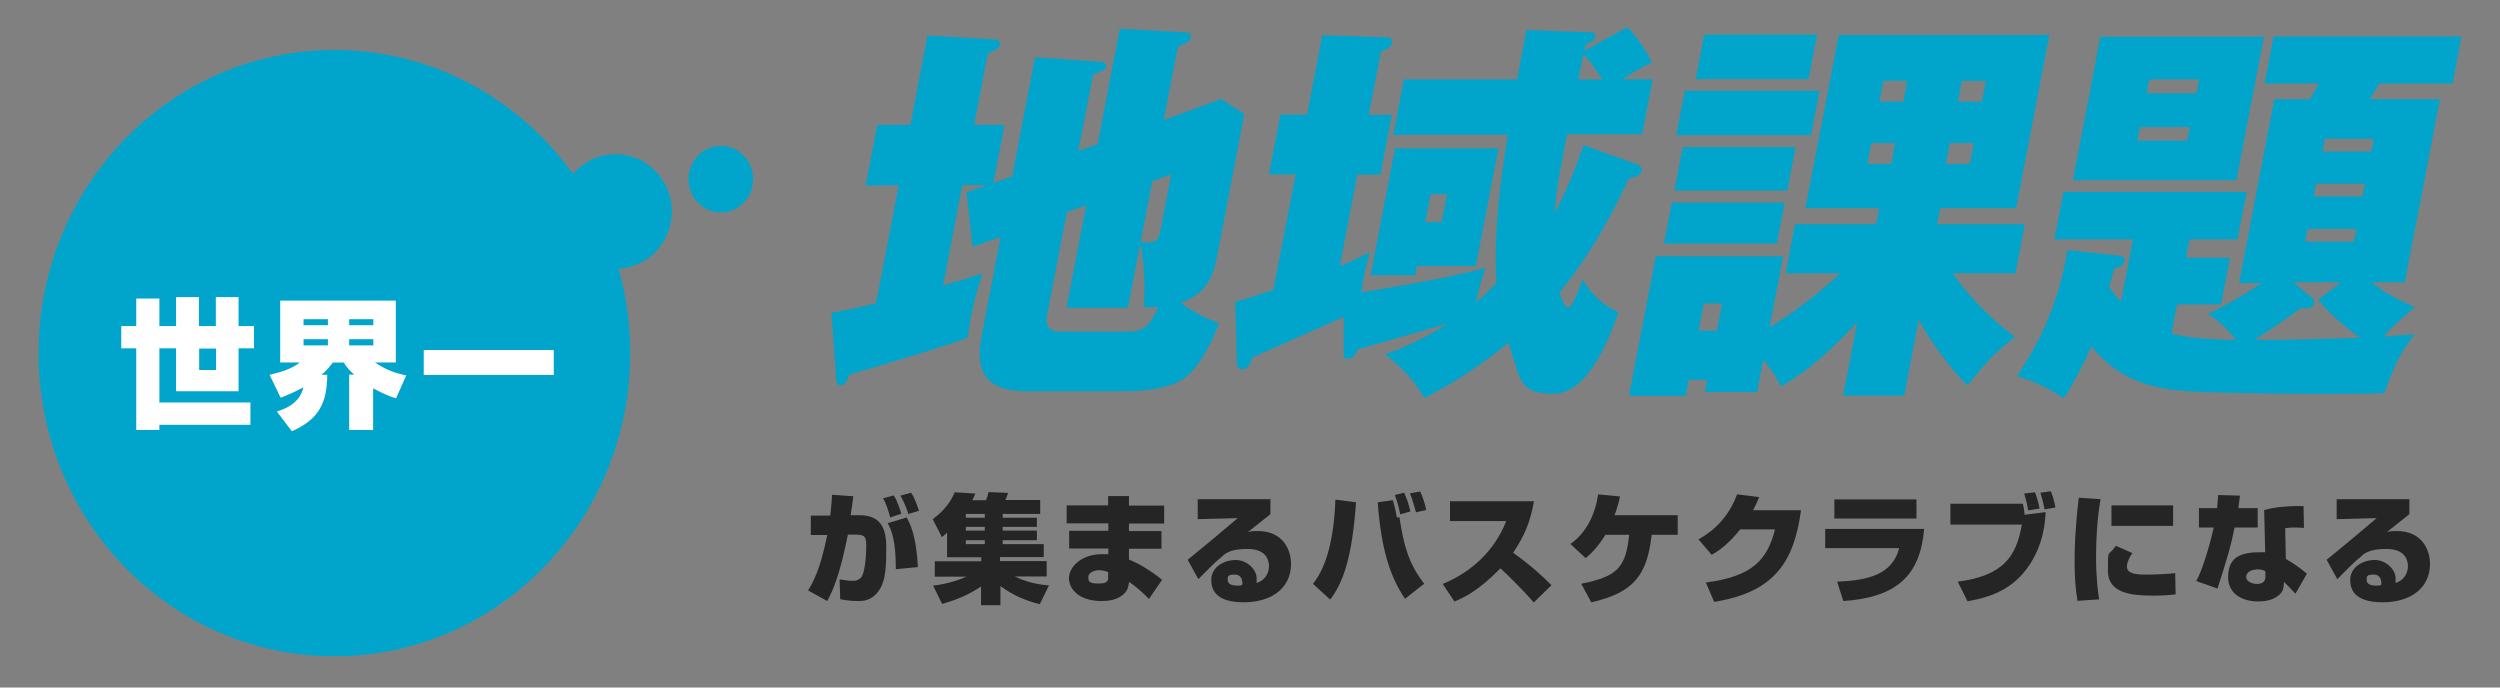
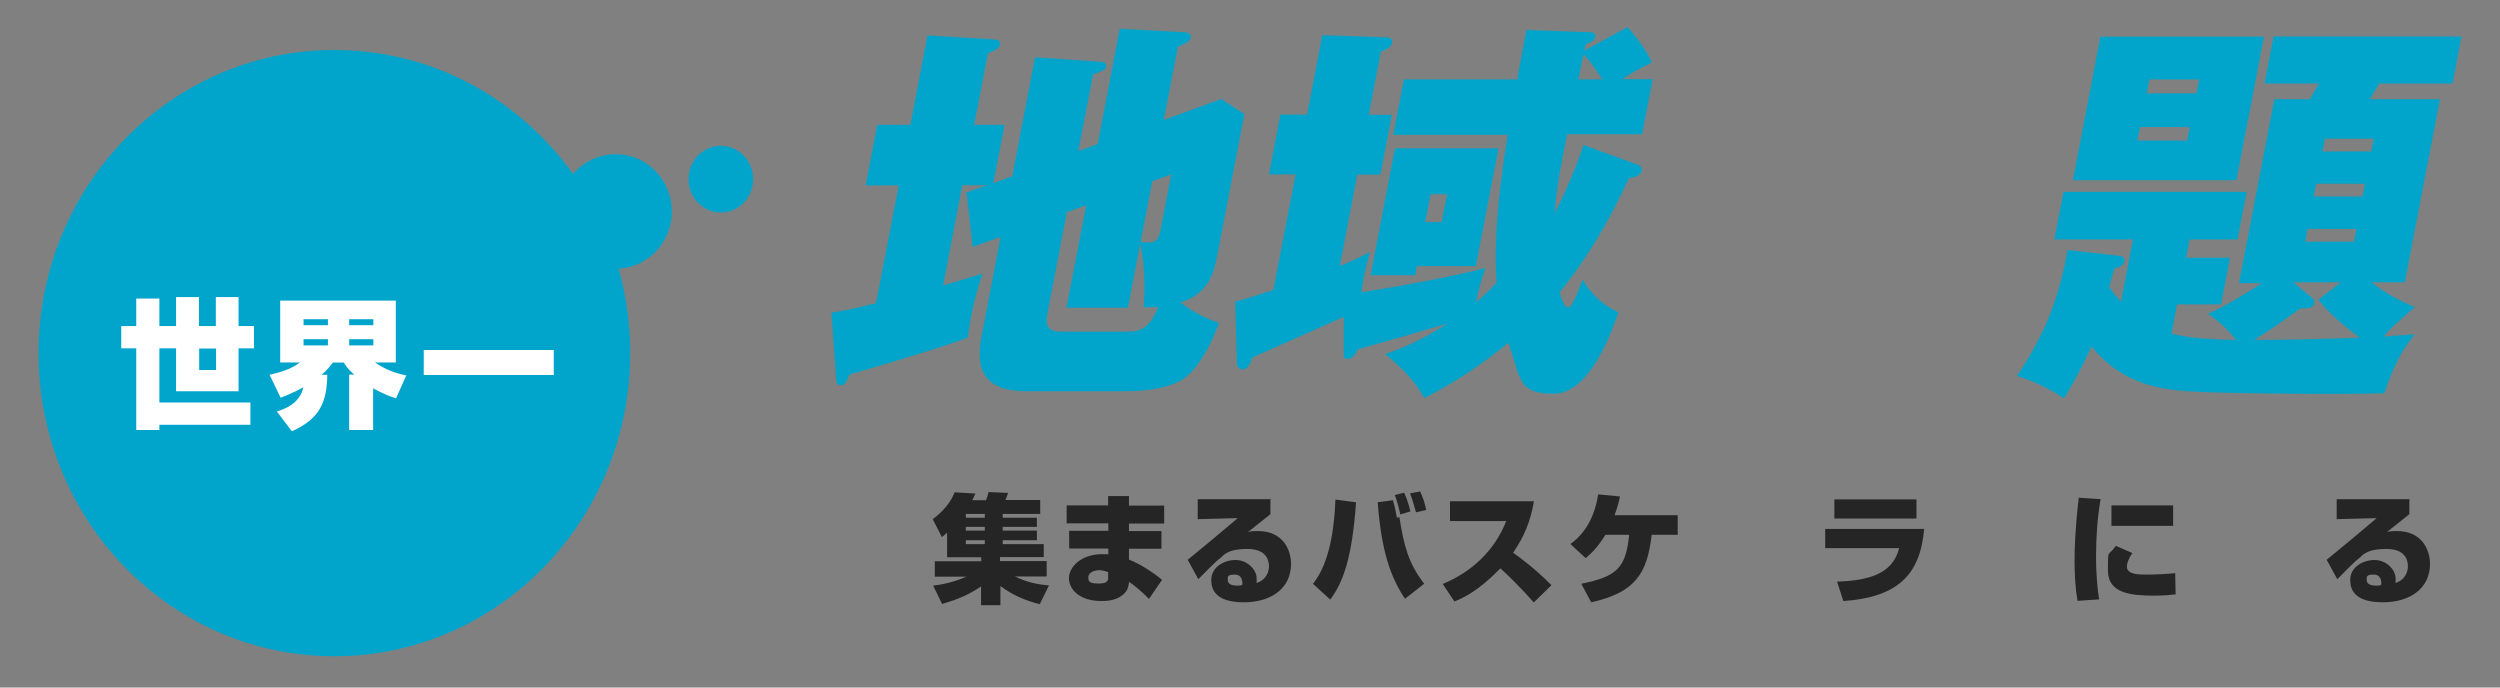
<svg xmlns="http://www.w3.org/2000/svg" version="1.1" viewBox="0 0 1200 330">
  <rect x="0" y="0" width="1200" height="330" fill="#808080" stroke="none" />
  <defs>
    <style>
      .cls-1 {
        fill: none;
      }

      .cls-2 {
        fill: #01a5cb;
      }

      .cls-3 {
        isolation: isolate;
      }

      .cls-4 {
        fill: #fff;
      }

      .cls-5 {
        fill: #252525;
      }

      .cls-6 {
        fill: #01a5cc;
      }

      .cls-7 {
        clip-path: url(#clippath);
      }
    </style>
    <clipPath id="clippath">
      <rect class="cls-1" x="399.1" y="13" width="782.4" height="178.1" />
    </clipPath>
  </defs>
  <g>
    <g id="_レイヤー_1" data-name="レイヤー_1">
      <ellipse id="_楕円形_1" data-name="楕円形_1" class="cls-6" cx="160.5" cy="169.5" rx="142" ry="145.5" />
      <g id="_が集まるバスケクラブになる" data-name="が集まるバスケクラブになる" class="cls-3">
        <g class="cls-3">
-           <path class="cls-5" d="M409.6,238.1c0,.5-1.1,8.1-1.3,9.2h4.3c11.3,0,12.8,7.9,12.8,15.7s0,16-3.9,21c-3.5,4.5-7.4,4.5-9.8,4.5-3.8,0-6.3-.5-8.4-.9l-.3-9.5c2.5.4,4.3.7,6.6.7s3.5-1.3,4-1.9c1.4-2.3,2.2-9.4,2.2-14s0-6.3-5-6.3h-3.8c-3.9,19.3-6.8,25.9-9.9,31.9l-9.2-5.1c2.6-4.3,5.8-10.1,9.2-26.6h-7.9c0,0,0-9.3,0-9.3h9.3c.6-4.4.7-7.5.9-10l10.3.7ZM427.3,248.3c-.9-3.2-1.9-6.5-3.4-9.1l5.1-1.4c1.7,2.6,3.1,6.8,3.6,8.8l-5.3,1.8ZM430,273.2c0-13.4-1.9-18.4-3.9-22.1l9.1-2.7c1.5,2.7,4.6,8.3,5.4,23.8l-10.5,1ZM436,246.7c-.2-.8-1.8-5.5-3.8-8.8l5.1-1.4c1.8,2.4,3.2,6.9,3.8,8.7l-5.1,1.5Z" />
          <path class="cls-5" d="M483.9,236.5c-.2.8-.5,1.5-1.3,3.5h16.7v6.7h-18v1.8h16.4v4.4h-16.4v1.8h16.4v4.6h-16.4v1.9h19.7v6.2h-21v1.9h22.4v7.4h-15.3c5.4,2.6,10.4,3.8,16.4,4.3l-4.4,9c-6.8-1.6-13.3-4.5-18.9-8.7v9.2h-9.3v-9c-4.8,3.2-9.7,5.8-18.7,8.4l-4.3-8.8c6.8-.8,12.1-2.6,16-4.3h-15.2v-7.4h22.3v-1.9h-16.4v-11.8c-.7.6-1.1,1-2.5,2.1l-4.4-8.6c5.5-4,9-8.8,10.5-12.9l10,.6c-.5,1-.9,1.9-1.5,3.2h6.6c.6-1.7.8-2.1,1.2-3.9l9.7.4ZM463.6,246.7v1.8h9.1v-1.8h-9.1ZM463.6,252.9v1.8h9.1v-1.8h-9.1ZM463.6,259.3v1.9h9.1v-1.9h-9.1Z" />
          <path class="cls-5" d="M531.9,242.7v-4.6h10v4.6h16.9v8.6h-16.9v3.6h15.6v8.5h-15.6v5.2c5.7,2.2,12.3,6.7,15.9,9.7l-6.3,9.2c-2.2-2.4-6.4-6.1-9.5-8.2l-.2,1c-.3,1.6-.5,3.2-2.7,5.1-1.7,1.4-4.4,3.1-10.3,3.1-11.1,0-15.7-5.9-15.7-11s5.6-11.5,15.9-11.5,2.2.1,3,.3v-3h-18.8v-8.5h18.8v-3.6h-20v-8.6h20ZM531.9,274.6c-2.4-.9-4-.9-4.3-.9-2.3,0-5.2,1.1-5.2,3.3s.4,3.1,5.2,3.1,4.3-2.3,4.3-3v-2.6Z" />
          <path class="cls-5" d="M609.8,239.2v7.6c-3,2.4-7.8,6.2-10.8,8.6,1.5-.5,3-.5,4.7-.5,12.7,0,16,9.7,16,15.8,0,11.3-9,18.4-22.7,18.4s-15.6-6.3-15.6-10.7c0-6.2,6.1-9.6,11.7-9.6s10.1,4.6,10.1,8.9-.1,1.3-.3,2.2c5.5-1.6,6.2-6.4,6.2-7.9s0-8.5-10.3-8.5-11.6,3.4-13.2,4.5c-2.1,1.5-7,6.6-10.4,10l-5.1-9.3c2-1.7,10.7-8.8,12.5-10.3,1.8-1.5,9.8-8.3,11.5-9.7l-19.2.5v-9.6h34.7ZM596.3,279.6c0-.3,0-3.8-3.6-3.8s-3.4,1-3.4,2.6c0,2.4,2.9,2.7,4.6,2.7s1.3,0,2.3-.3c.1-.4.2-.7.2-1.2Z" />
          <path class="cls-5" d="M630.2,280.3c2.7-3.6,9.8-12.9,10.8-40.5l9.9,1.3c-1.9,27-6.3,38.6-12.4,46.7l-8.3-7.6ZM668.6,240.2c1,3,1.7,7.1,1.9,8.3l1.2-.3c2.2,14,4.4,22.2,11.9,32l-9.2,7.2c-7-10.4-11.4-23.3-13.1-46.3l7.2-1ZM672.1,246.8c-.7-3.2-1.4-6.2-2.6-9.2l4.5-1.1c1.3,2.9,2.1,5.3,3,9l-4.9,1.4ZM679.7,246c-.5-1.9-1.9-6.8-2.9-9.2l4.9-.9c1.4,3.2,2.1,5.2,2.9,8.9l-4.9,1.1Z" />
          <path class="cls-5" d="M692.5,280.3c14.1-5.8,25-16.2,30.5-30.2h-27v-9.5h40.3c-1.7,9.7-4.5,16.6-10,24.7,10,7.2,15.2,12.4,18.4,15.6l-8.5,8.3c-5.5-6.4-12.9-13.6-16-16.4-10.9,11.2-18.1,14.3-22.1,15.9l-5.6-8.4Z" />
          <path class="cls-5" d="M805.3,247.3v9.4h-12.5c-2.1,18.6-7.9,27.7-29,32.4l-4.8-8.9c17.5-3.5,21.4-7.9,23-23.5h-11.4c-4.1,6.7-7.6,9.6-9.5,11.2l-7.3-6.8c7.8-5.4,12-14.6,13.3-23.8l10.5,1c-.5,2.3-1,4.6-2.6,9h30.2Z" />
-           <path class="cls-5" d="M864.5,244.8c-3.3,24.4-12.3,39.4-41.7,44.1l-4-9.3c22.3-2.9,29.5-10.8,33.2-25.5h-16.7c-6.2,7.8-11.2,10.8-13.7,12.2l-6.3-7.4c7.4-4.2,14.4-10.6,18.5-21.6l10.6,1.3c-.7,1.8-1.5,3.6-2.9,6.3h23Z" />
          <path class="cls-5" d="M923.6,253.8c-1.9,22.5-13.1,32.9-38.8,34.7l-3-9.3c14.8-.6,26.6-3.4,29.8-16.1h-35.5v-9.2h47.5ZM919.9,239.7v9.2h-39.4v-9.2h39.4Z" />
-           <path class="cls-5" d="M971,241.8c.3,1.5.7,3.4.8,5.3l10.1-1.3c-.2,3.9-.7,15.7-8.7,26.7-8.7,12.3-21.7,14.8-28.8,16.1l-4.7-9.4c21.5-2.8,28.1-11.7,30.8-27.4h-34.3v-10h34.8ZM973.5,244.9c-.6-3.6-1.2-5.8-1.9-8l5.2-.6c1,2.4,1.8,5.7,2.2,7.8l-5.5.9ZM981.4,244.5c-.5-2.6-1.2-5.5-2-8l5-.7c.9,2.3,1.5,4,2.2,7.8l-5.2.9Z" />
          <path class="cls-5" d="M1008.3,239.5c-1.6,9.2-2.2,18.5-2.2,27.9s.9,17,1.5,20.3l-10.4.7c-1.1-6.4-1.4-12.9-1.4-19s.2-14.8,2-30.5l10.5.7ZM1023.6,265.4c-1.9,2.6-2.7,5.1-2.7,6.5,0,3.9,5.6,3.9,9.7,3.9s9.9-.3,13.5-.7l.2,10.2c-2.1.2-5.1.6-10.3.6-10.4,0-22.2-.8-22.2-12s0-6.3,3.8-11.9l8,3.5ZM1043.1,242.6v9.8h-29.6v-9.8h29.6Z" />
-           <path class="cls-5" d="M1075.2,237.9c-.3,2.6-.5,4.1-.8,6h9.3v9.3h-11.1c-1.8,9-3.4,14.4-8.2,29.3l-10.2-3.6c3.3-5.8,7.2-20,8.4-25.7h-7.1v-9.3h8.7c.3-2.7.4-4.4.5-6.3l10.4.3ZM1105.9,253.4c-1.1,0-2.1-.2-3.9-.2-3,0-4.2.2-5.1.3l.3,14.8c2.7,1.4,7.8,5,10.1,7.1l-5.5,9.6c-2.1-2.3-2.3-2.5-2.6-2.8-1.9-1.9-2.1-2.1-2.9-2.9-.1,2.5-.2,4.6-2.5,6.4-2.9,2.5-6.8,3-9.9,3-7.9,0-14.4-3.9-14.4-11.6s3.6-12,14.7-12,1.9,0,3.1.2l-.5-20.5c2.8-.7,7.4-2,18.9-1.9l.2,10.4ZM1087.5,274.2c-1-.5-1.9-.9-3.8-.9s-5.5.7-5.5,3.6,4.2,3.4,4.9,3.4c2.3,0,4.3-.7,4.3-3.4v-2.8Z" />
          <path class="cls-5" d="M1156.5,239.2v7.6c-3,2.4-7.8,6.2-10.8,8.6,1.5-.5,3-.5,4.7-.5,12.7,0,16,9.7,16,15.8,0,11.3-9,18.4-22.7,18.4s-15.6-6.3-15.6-10.7c0-6.2,6.1-9.6,11.7-9.6s10.1,4.6,10.1,8.9-.1,1.3-.3,2.2c5.5-1.6,6.2-6.4,6.2-7.9s0-8.5-10.3-8.5-11.6,3.4-13.2,4.5c-2.1,1.5-7,6.6-10.4,10l-5.1-9.3c2-1.7,10.7-8.8,12.5-10.3,1.8-1.5,9.8-8.3,11.5-9.7l-19.2.5v-9.6h34.7ZM1143,279.6c0-.3,0-3.8-3.6-3.8s-3.4,1-3.4,2.6c0,2.4,2.9,2.7,4.6,2.7s1.3,0,2.3-.3c.1-.4.2-.7.2-1.2Z" />
        </g>
      </g>
      <g id="_世界一" data-name="世界一" class="cls-3">
        <g class="cls-3">
          <path class="cls-4" d="M120.2,203.9h-43.7v2.5h-11.1v-39.2h-7.2v-10.7h7.2v-13.2h11.1v13.2h8v-13.9h11v13.9h8.1v-13.9h10.9v13.9h7.4v10.7h-7.4v20.6h-30v-20.6h-8v26h43.7v10.7ZM95.6,177.6h8.1v-10.3h-8.1v10.3Z" />
          <path class="cls-4" d="M132.9,197.5c2.9-.9,11-3.4,12.7-11.6-5,2.7-8.2,4-10.9,5l-5.3-11c4.8-1.1,10.5-2.7,14.5-5.9h-9.4v-29.7h55.5v29.7h-10c5.3,3.5,9.2,5,15,6.2l-4.9,11c-2.9-.9-5.6-1.9-11-4.8v20h-11.5v-26.6h2.4c-3-2.7-4-4.2-5-5.8h-5.2c-1.5,1.9-2.7,3.6-5.5,5.9h2.8c-.2,13.3-3.7,21.2-17,27.1l-7.3-9.6ZM145.7,153.2v2.9h11.7v-2.9h-11.7ZM145.7,162.8v3h11.7v-3h-11.7ZM167.6,153.2v2.9h11.6v-2.9h-11.6ZM167.6,162.8v3h11.6v-3h-11.6Z" />
          <path class="cls-4" d="M203.4,168h62.4v12h-62.4v-12Z" />
        </g>
      </g>
      <ellipse id="_楕円形_43" data-name="楕円形_43" class="cls-6" cx="295.5" cy="101.5" rx="27" ry="27.5" />
      <ellipse id="_楕円形_44" data-name="楕円形_44" class="cls-6" cx="346" cy="86" rx="15.5" ry="16" />
      <g id="_グループ_88" data-name="グループ_88">
        <g class="cls-7">
          <g id="_グループ_87" data-name="グループ_87">
            <path id="_パス_291" data-name="パス_291" class="cls-2" d="M486,84l10.8-56.5,30.8,2.1c1.1,0,3.8.2,3.4,2.5-.3,1.5-1.9,1.9-6.3,3.6l-7.1,36.8,9.3-3.4,10.6-55.3,31.1,1.7c1.7,0,3.3,1,3,2.5-.4,2.1-3.1,3.1-6.2,4.4l-6.8,35.2,27.6-10.1,11.1,7.3-13.1,68.2c-1.3,6.5-3.4,17.8-17.5,22.2,5.5,4.3,11.8,7.6,18.4,9.8-3.5,10.1-10.6,23.4-18.5,27.8-6.8,3.6-16.7,5-26.8,5h-47.3c-19.2,0-24.6-9.6-21.4-26l9.2-48.1-13.4,4.8-3-26.2,9.9-3.4h-11.9l-9.2,48.1c9.5-2.7,14-4.2,18.9-5.7-2.3,6.8-4.1,13.7-5.5,20.7-.8,4.4-1.2,7.3-1.6,10.1-14.6,5.4-48.3,15.3-56.6,17.6-1.7,3.6-2.3,5.2-4.4,5.2s-2.1-2.1-2.2-3.6l-2.2-31.2c4.7-.8,8.1-1.3,21.4-4.6l10.9-56.5h-15.9l5.6-29.1h15.9l8.2-42.9,31.8,1.9c1.1,0,3.4.4,3,2.5-.4,1.9-1.8,2.5-5.8,4.2l-6.6,34.3h14.6l-5.4,28,9.3-3.4ZM512.1,101.8l-9.4,49c-.5,2.5-1.6,8.4,6.2,8.4h32.9c7.1,0,10.6-3.3,14.2-11.9-2.3.2-3.9.2-7.1.2.5-4.4,1.1-18.8-1.6-30.4l-5.9,30.6h-29.5l9.5-49.2-9.2,3.3ZM553.1,86.9l-5.6,29.1c1.2.3,2.5.4,3.8.4,4.6,0,5.2-3.3,5.7-5.7l5.2-27-9.1,3.3Z" />
            <path id="_パス_292" data-name="パス_292" class="cls-2" d="M668.8,64.5l5.1-26.4h54.4c.2-2.1,4-21.6,4.4-23.7l30.8,1.1c.6,0,2.6.2,2.3,2.1-.3,1.7-2,2.5-4.6,3.8-.2,1-.5,1.7-.7,2.9l20.7-11.3c1.9,2.1,8.2,9.2,11.7,17-4.9,2.3-9.7,5-14.2,8h14.6l-5.1,26.4h-36c-3.8,19.7-4.9,24.3-5.9,37.9,5.4-10.6,10-21.5,13.8-32.7l25.8,9.4c1.1.4,2.5,1.1,2.1,2.9-.5,2.7-3.9,3.3-6.1,3.6-3.9,8.4-15.4,33.1-33.3,54.8.8,2.7,2.2,7.3,4.2,7.3s5.5-9.8,6.8-13.4c2.2,3.4,6.9,11.1,17.3,15.7-3.7,10.1-13.8,39.1-31.2,39.1s-15.6-7.3-21.7-24.5c-12.4,10.3-26,19.3-40.4,26.6-5.6-10.7-15.3-18.2-18.7-21.1,10.5-3.6,20.6-8.6,29.8-14.7-17.5,5.2-21.5,6.3-42.8,12.3-.9,1.5-2.2,4.6-4.9,4.6s-1.9-1.1-2-2.7v-17.4c-14.8,6.5-33.8,15.1-43.9,19.5-.9,2.7-1.9,5.7-4.7,5.7-1.6,0-2.8-1.4-2.7-3,0,0,0,0,0,0l-.8-29.5c4.2-1.1,6.9-1.9,18.3-5.6l10.7-55.5h-12.8l5.5-28.7h12.8l7.3-38.1,30.6,1c1.7,0,3.3.6,2.9,2.7s-2.3,2.9-5.4,4.2l-5.8,30.3h11.1l-5.5,28.7h-11.1l-8.4,43.9c6.6-2.7,10.7-4.8,14.5-6.7-1.9,6.3-3.3,12.8-4.1,19.3,18-2.9,43.1-7.3,59.5-11.7-1.9,5.4-3.4,10.9-4.5,16.5,3.5-2.9,6.7-6.1,9.8-9.4-1.5-26,2.2-50.6,5.4-71h-54.8ZM719.3,71.2l-10.9,56.5h-28.3l-.8,4.4h-21.4l11.7-60.9h49.8ZM686.7,93.2l-2.6,13.4h7.9l2.6-13.4h-7.9ZM769.1,38.1c-3.7-5.6-5.3-8-9-12.1-.3,1.7-2.1,10.2-2.5,12.1h11.5Z" />
-             <path id="_パス_293" data-name="パス_293" class="cls-2" d="M873.4,43.6l-4.1,21.3h-64.7l4.1-21.3h64.7ZM914,189.9h-29.3l6.8-35.4c-14.4,16.1-27.8,26.2-36.8,31-1.6-3.6-3.2-6.5-8.3-12.8l-3,15.5h-25.1l1.1-5.9h-8.8l-1.5,7.7h-27.2l12.9-67h61.1l-6.5,34.1c12.1-7.5,23.5-16.1,33.9-25.9h-26.2l4.5-23.6h38.9l1.5-7.7h-35.4l16-83.1h101.1l-16,83.1h-36.4l-1.5,7.7h42.1l-4.5,23.6h-30.1c11.9,17,25.1,26.8,29.9,30.6-9.6,7.3-13.8,11.9-22.8,23.2-7.6-7.1-18.1-21.6-23.4-31.6l-7,36.6ZM872.2,16.6l-4.1,21.4h-54.2l4.1-21.4h54.2ZM861.9,70.6l-4,20.9h-54.2l4-20.9h54.2ZM856.7,97.2l-3.8,19.7h-54.2l3.8-19.7h54.2ZM817.8,145.7l-2.5,13h8.8l2.5-13h-8.8ZM915.5,38.8h-11.5l-1.9,10h11.5l1.9-10ZM909.7,68.7h-11.5l-1.9,10h11.5l1.9-10ZM939.8,48.8h11.5l1.9-10h-11.5l-1.9,10ZM934,78.7h11.5l1.9-10h-11.5l-1.9,10Z" />
            <path id="_パス_294" data-name="パス_294" class="cls-2" d="M1074.8,135.5l16.9-87.9h17c2.8-4.6,3.1-5.2,4.3-7.5h-26l4.3-22.6h90.2l-4.3,22.6h-35.2c-.9,1.7-3.4,5.7-4.5,7.5h33.7l-16.9,87.9h-15.9c2.3,1.9,8.6,6.9,20.7,11.9-10.3,9-11.5,10-15,14.2,3.7-.4,6.8-.6,15-1.1-3.8,4.6-8.9,11.3-14.6,28.2-14.1.8-79.3.2-92.9-.8-19.3-1.1-34.7-5.7-47.7-21.6-3.8,8.6-8.2,16.9-13.2,24.9-7-4.7-14.6-8.3-22.6-10.7,15.9-23.2,21.4-43.5,24.3-60.5l24.2,2.7c1.5.2,3.6.4,3.1,2.9-.4,1.9-2.8,2.7-4.8,3.3-1.2,4-1.7,5.9-2.5,8.8,1.7,2.6,3.6,4.9,5.7,7.1l5.7-29.9h-37.7l4.4-22.8h87.9l-4.4,22.8h-23l-1.7,8.8h21.1l-4.3,22.4h-21.1l-2.7,14c5.8,1.5,12.7,2.7,31,3.1-3.8-4.9-8.3-9.2-13.5-12.6,10.2-4.4,22.1-12.3,25.8-14.7h-10.7ZM1086.7,17.6l-13.2,68.9h-78.5l13.2-68.9h78.5ZM1054.3,44.8l1.3-6.7h-23.9l-1.3,6.7h23.9ZM1027.2,61l-1.3,6.5h23.9l1.3-6.5h-23.9ZM1109.6,142.8c1,.6,1.5,1.8,1.2,2.9-.4,2.3-3.1,2.3-6.6,2.3-10,7.3-15.3,10.9-22.2,15.1,13.2.2,39.8-.6,50.7-1-12.9-9.6-17.4-15.1-19.9-18.2l10.8-8.4h-22.8l8.8,7.3ZM1138.2,72.7l1.2-6.1h-23.4l-1.2,6.1h23.4ZM1111.8,88.2l-1.2,6.1h23.4l1.2-6.1h-23.4ZM1107.7,109.9l-1.2,6.1h23.4l1.2-6.1h-23.4Z" />
          </g>
        </g>
      </g>
    </g>
  </g>
</svg>